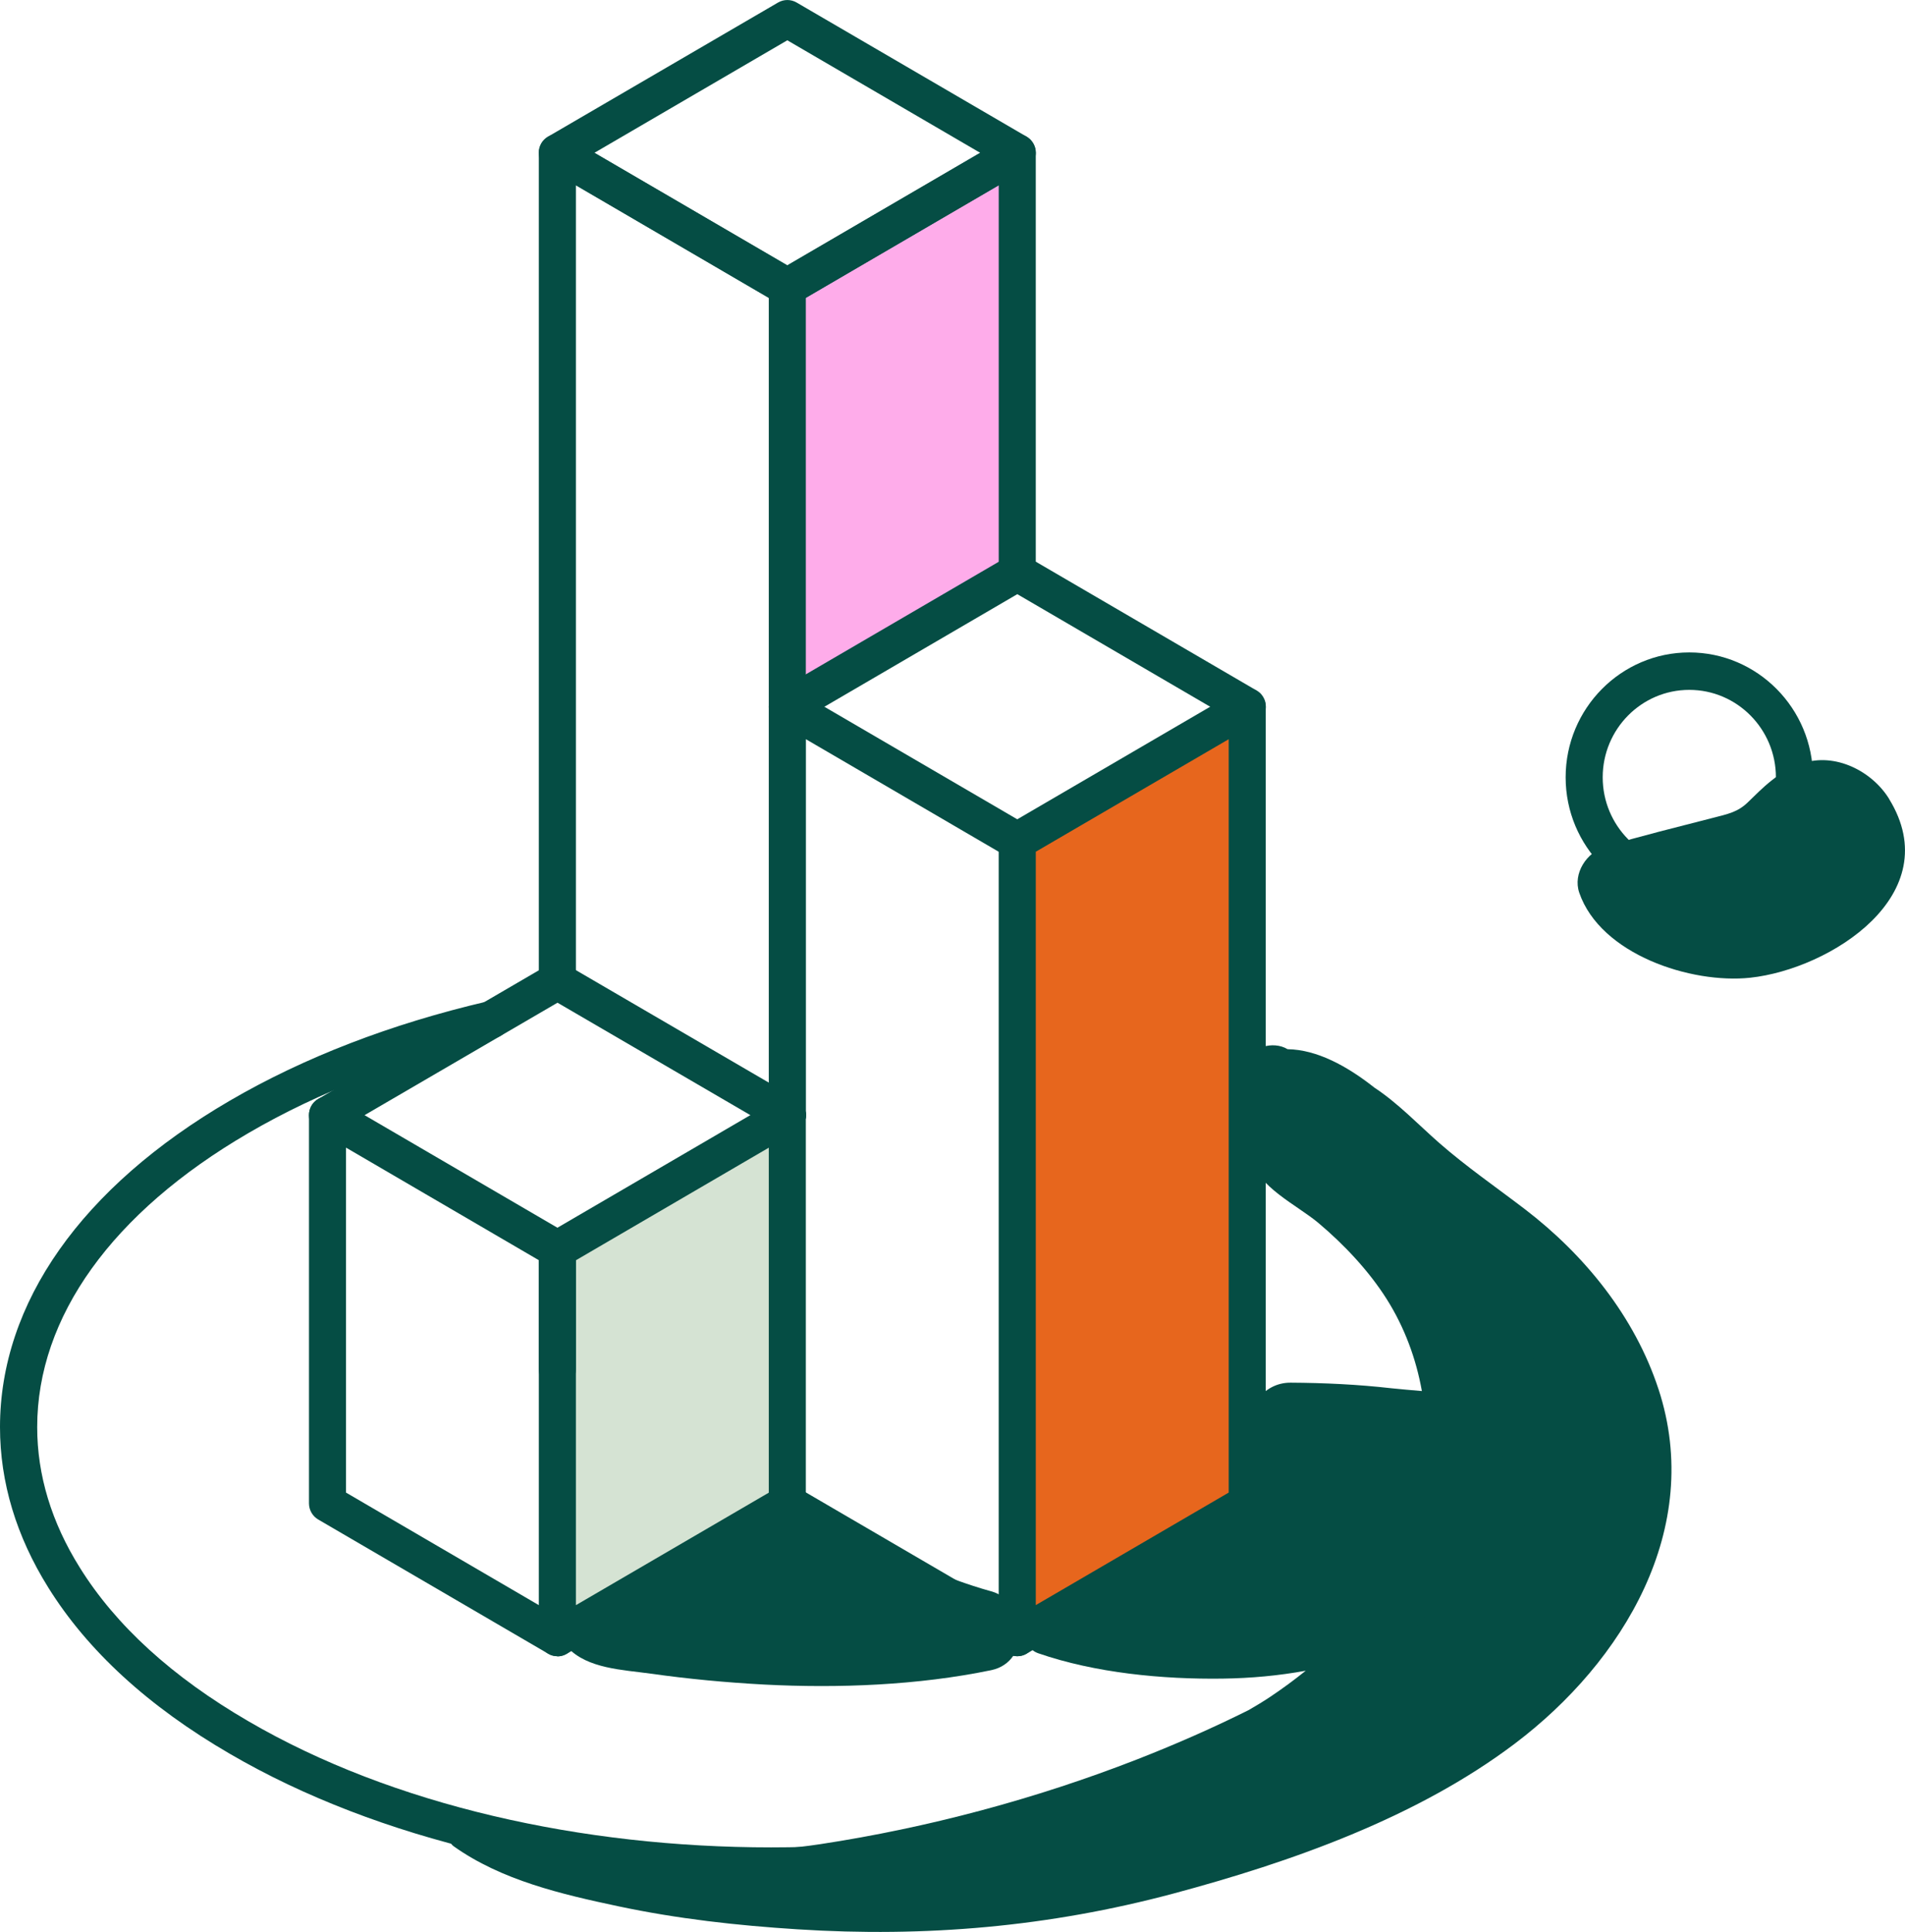
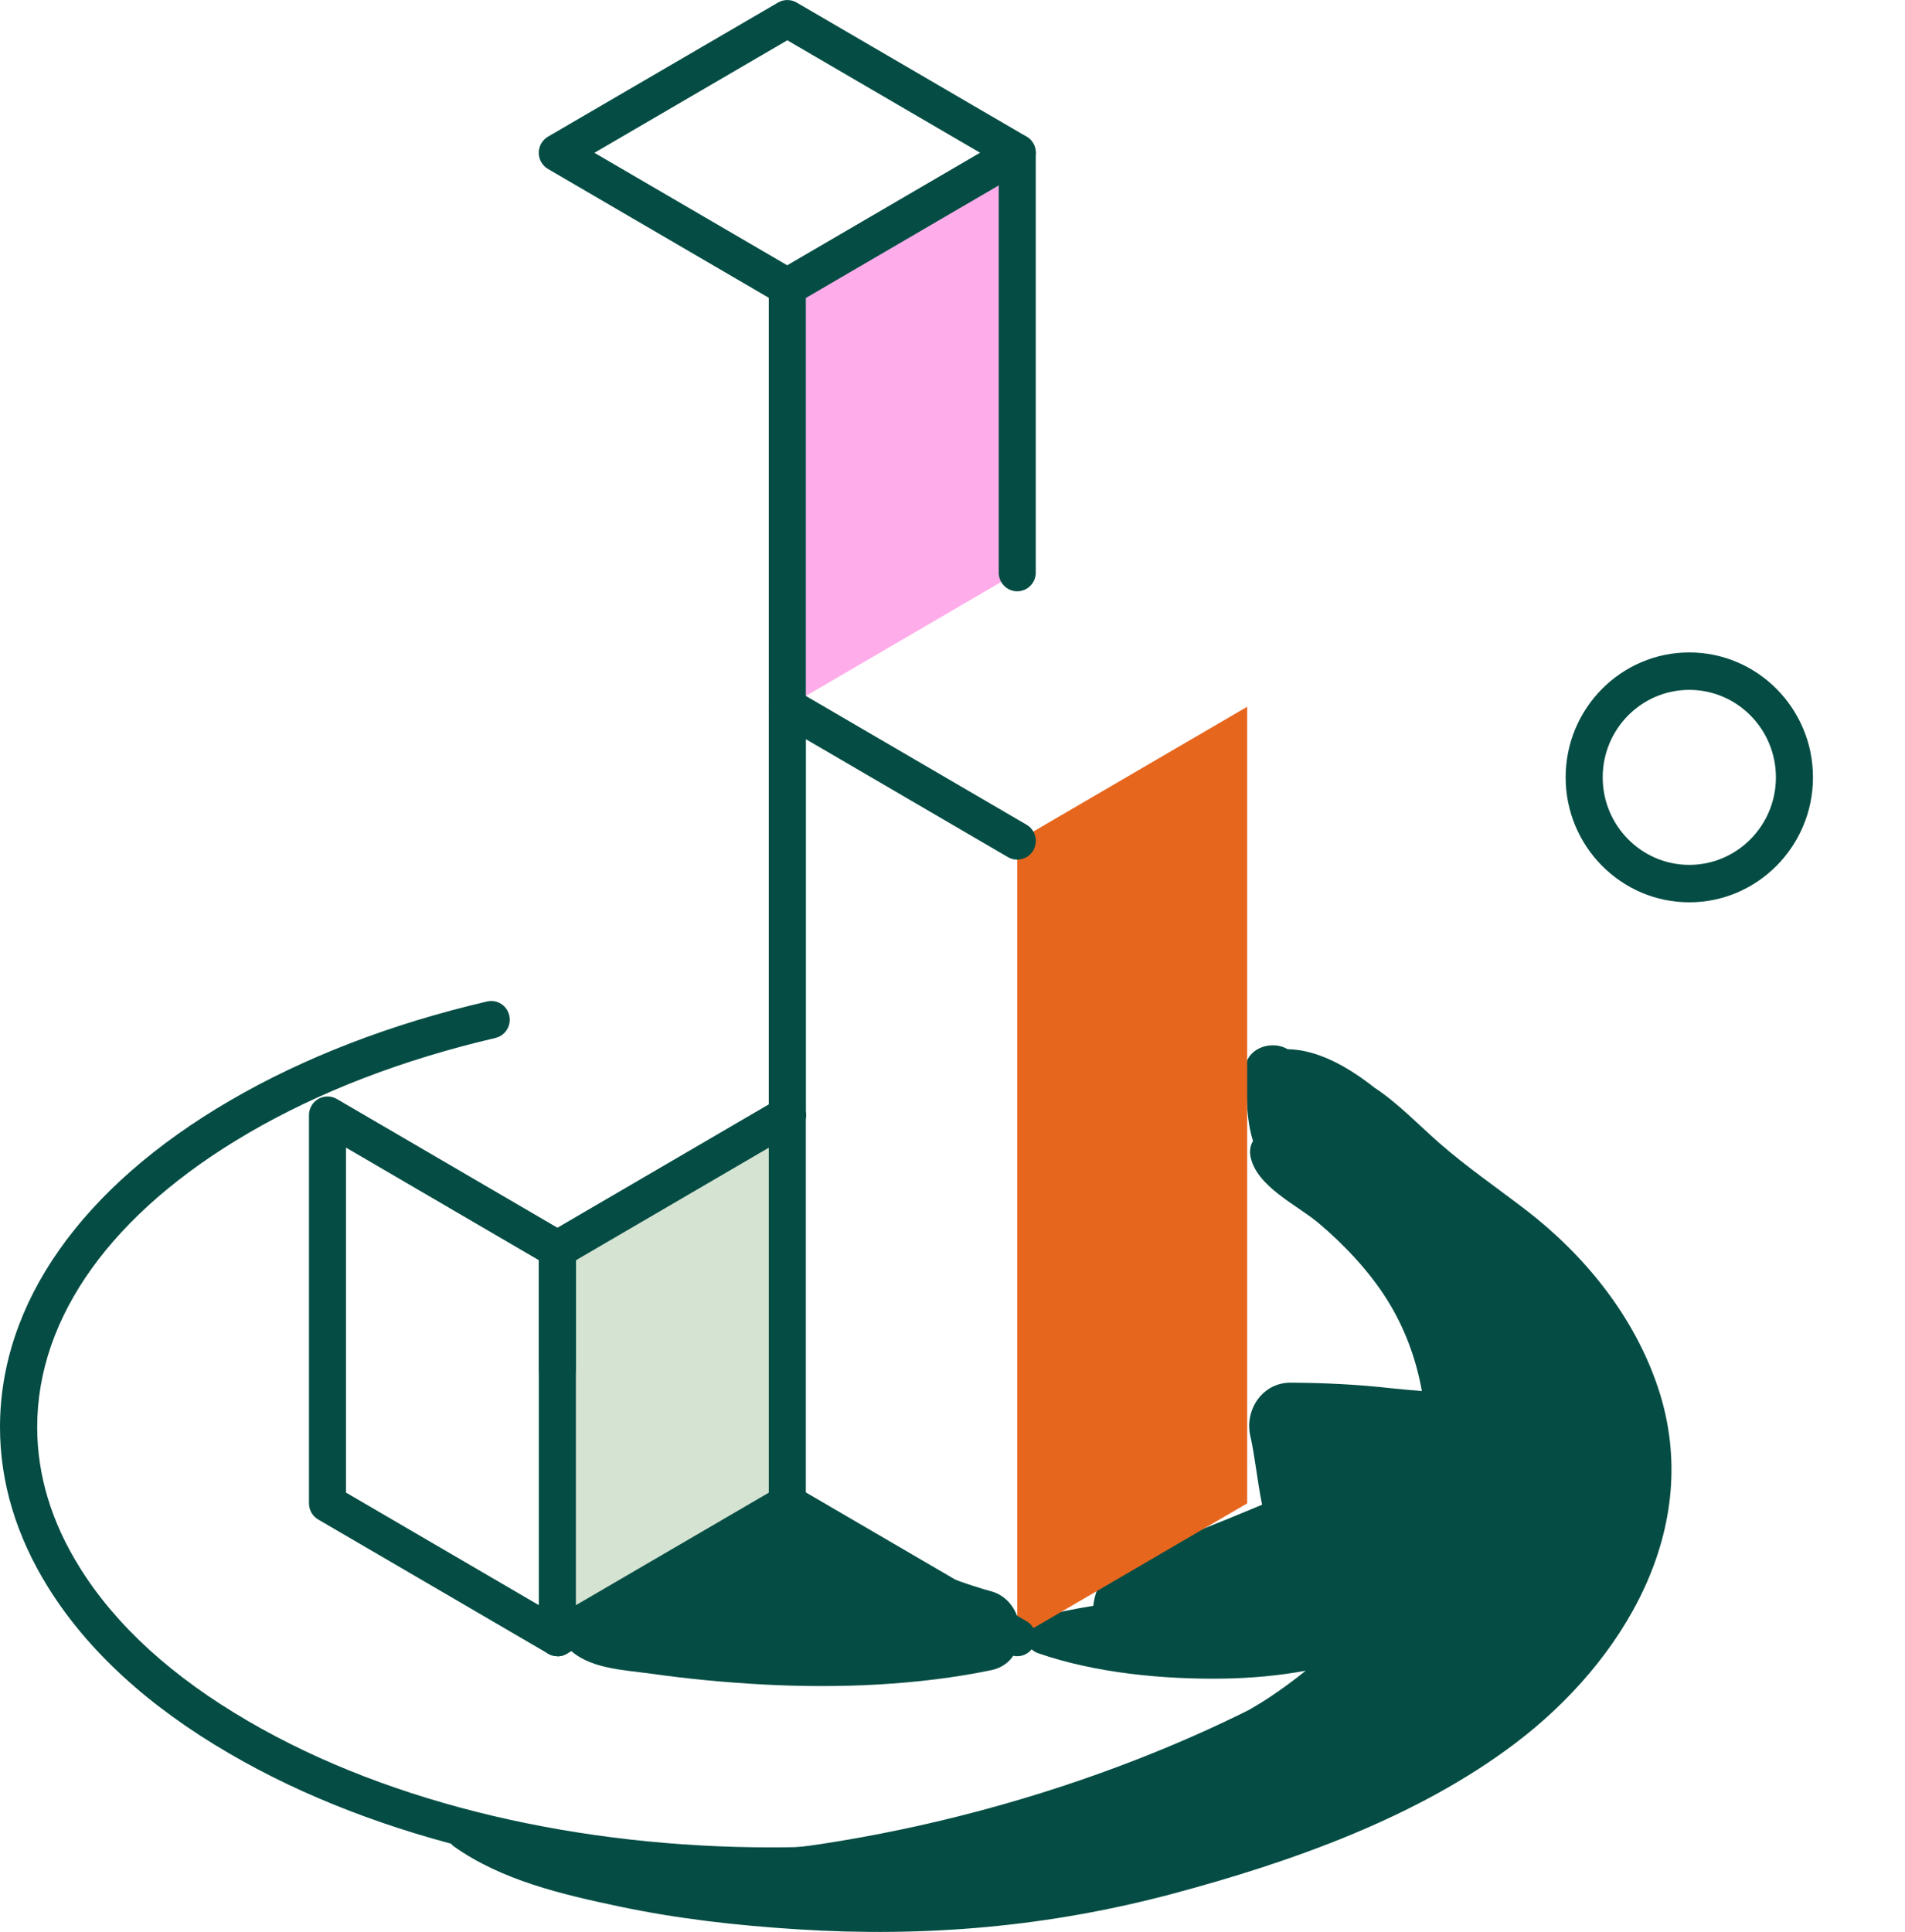
<svg xmlns="http://www.w3.org/2000/svg" width="143" height="145" viewBox="0 0 143 145" fill="none">
  <g clip-path="url(#clip0_335_101)">
    <path d="M124.495 104.258C122.71 98.812 118.942 94.174 114.452 90.741C112.297 89.096 110.072 87.563 108.029 85.775C106.512 84.447 104.939 82.791 103.174 81.632C101.11 80.002 98.86 78.781 96.655 78.745C95.568 78.091 93.818 78.561 93.525 79.89C93.251 80.411 93.277 81.09 93.545 81.632C93.605 82.975 93.656 84.401 94.061 85.637C93.828 85.984 93.793 86.465 93.879 86.853C94.364 89.08 97.363 90.434 98.981 91.798C100.898 93.412 102.764 95.389 104.109 97.525C105.429 99.62 106.299 101.969 106.734 104.401C105.95 104.33 105.176 104.274 104.443 104.192C101.93 103.906 99.411 103.788 96.882 103.773C94.774 103.763 93.408 105.801 93.858 107.783C94.192 109.244 94.374 111.114 94.738 112.933C91.466 114.312 88.159 115.62 84.816 116.831C83.157 117.433 82.237 118.961 82.07 120.519C80.674 120.744 79.293 121.015 77.943 121.393C76.572 121.776 76.684 123.651 77.943 124.085C82.211 125.561 87.274 126.047 91.78 125.985C93.934 125.955 95.998 125.761 98.015 125.393C97.145 126.093 96.25 126.752 95.33 127.365C94.809 127.712 94.273 128.034 93.732 128.346C90.95 129.735 88.108 130.972 85.322 132.06C77.715 135.023 69.634 137.184 61.572 138.41C57.203 139.074 52.661 139.053 48.262 138.788C43.624 138.507 39.037 137.327 34.395 137.306C33.687 137.306 33.535 138.2 34.056 138.568C37.646 141.122 42.163 142.17 46.401 143.069C50.846 144.014 55.342 144.515 59.868 144.801C69.472 145.414 78.747 144.612 88.073 142.119C96.908 139.753 106.365 136.423 113.738 130.844C121.81 124.739 127.929 114.731 124.495 104.253V104.258Z" fill="#054D44" />
    <path d="M74.398 119.431C70.807 118.445 67.419 116.708 63.818 115.778C63.742 113.888 61.689 111.962 59.448 113.096C56.854 114.414 54.255 115.732 51.66 117.045C50.128 117.725 48.641 118.517 47.194 119.308C46.294 119.804 45.859 120.529 45.773 121.291C44.575 121.495 43.437 121.863 42.597 122.675C42.329 122.936 42.355 123.37 42.597 123.635C44.079 125.25 46.785 125.321 48.843 125.612C51.685 126.011 54.497 126.277 57.36 126.43C62.938 126.721 68.926 126.486 74.403 125.352C77.412 124.729 77.179 120.197 74.403 119.431H74.398Z" fill="#054D44" />
-     <path d="M141.812 59.966C140.522 57.866 137.751 56.466 135.303 57.289C133.477 57.902 132.314 59.138 131.207 60.211C130.448 60.947 129.745 61.085 128.531 61.396C125.841 62.096 123.15 62.74 120.49 63.547C119.125 63.961 118.048 65.534 118.548 67.001C120.146 71.639 126.943 73.856 131.384 73.381C137.387 72.733 146.222 67.144 141.807 59.966H141.812Z" fill="#054D44" />
    <path d="M93.62 53.044V112.831L76.36 122.9V63.113L93.62 53.044Z" fill="#E7661D" />
    <path d="M76.36 11.469V42.974L59.1 53.044V21.543L76.36 11.469Z" fill="#FEACEA" />
    <path d="M59.1 112.831V112.836L41.844 122.9V102.772V93.77L59.1 83.701V112.831Z" fill="#D5E3D3" />
    <path d="M59.1 22.943C58.862 22.943 58.619 22.882 58.402 22.754L41.141 12.685C40.711 12.435 40.443 11.97 40.443 11.469C40.443 10.968 40.706 10.504 41.141 10.253L58.407 0.189C58.837 -0.061 59.368 -0.061 59.798 0.189L77.058 10.253C77.488 10.504 77.756 10.968 77.756 11.469C77.756 11.97 77.493 12.435 77.058 12.685L59.798 22.754C59.585 22.882 59.343 22.943 59.1 22.943ZM44.621 11.469L59.1 19.914L73.579 11.469L59.1 3.024L44.621 11.469Z" fill="#054D44" />
-     <path d="M41.839 75.042C41.07 75.042 40.448 74.413 40.448 73.637V11.469C40.448 10.968 40.711 10.504 41.146 10.253C41.576 10.003 42.107 10.003 42.537 10.253L59.797 20.328C60.46 20.716 60.688 21.574 60.303 22.248C59.919 22.918 59.069 23.148 58.402 22.764L43.23 13.906V73.637C43.23 74.413 42.608 75.042 41.839 75.042Z" fill="#054D44" />
    <path d="M59.1 54.449C58.331 54.449 57.709 53.82 57.709 53.044V21.543C57.709 21.043 57.972 20.578 58.402 20.328L75.662 10.253C76.092 10.003 76.623 10.003 77.053 10.253C77.483 10.504 77.751 10.968 77.751 11.469V42.974C77.751 43.751 77.129 44.379 76.36 44.379C75.592 44.379 74.969 43.751 74.969 42.974V13.906L60.49 22.356V53.044C60.49 53.82 59.868 54.449 59.1 54.449Z" fill="#054D44" />
    <path d="M59.099 114.235C58.755 114.235 58.411 114.108 58.144 113.847C57.587 113.311 57.562 112.427 58.093 111.865C58.624 111.298 59.504 111.278 60.06 111.814C60.617 112.35 60.637 113.239 60.106 113.801C59.833 114.092 59.463 114.241 59.094 114.241L59.099 114.235Z" fill="#054D44" />
-     <path d="M24.583 85.101C24.103 85.101 23.633 84.85 23.38 84.396C22.995 83.721 23.223 82.863 23.89 82.475L41.121 72.431C41.545 72.171 42.092 72.15 42.542 72.411L59.797 82.47C60.465 82.858 60.692 83.716 60.308 84.391C59.924 85.06 59.074 85.295 58.407 84.906L41.849 75.256L25.281 84.912C25.064 85.039 24.821 85.101 24.588 85.101H24.583Z" fill="#054D44" />
    <path d="M41.844 124.305C41.606 124.305 41.369 124.243 41.151 124.116L23.891 114.046C23.461 113.796 23.193 113.331 23.193 112.831V83.696C23.193 83.195 23.456 82.73 23.891 82.48C24.321 82.23 24.852 82.23 25.282 82.48L42.537 92.549C43.2 92.937 43.427 93.796 43.043 94.47C42.658 95.139 41.809 95.369 41.141 94.986L25.974 86.133V112.023L42.537 121.689C43.205 122.077 43.432 122.936 43.048 123.61C42.79 124.06 42.325 124.315 41.844 124.315V124.305Z" fill="#054D44" />
    <path d="M41.839 104.176C41.485 104.176 41.131 104.038 40.858 103.768C40.595 103.502 40.443 103.144 40.443 102.772V93.77C40.443 93.198 40.787 92.677 41.318 92.467C41.844 92.253 42.451 92.386 42.84 92.805C43.114 93.091 43.24 93.469 43.225 93.836V102.72C43.24 103.098 43.103 103.482 42.82 103.773C42.547 104.049 42.193 104.187 41.834 104.187L41.839 104.176Z" fill="#054D44" />
    <path d="M41.844 124.305C41.606 124.305 41.364 124.243 41.146 124.116C40.716 123.865 40.448 123.4 40.448 122.9V93.77C40.448 93.269 40.711 92.805 41.141 92.554L58.397 82.485C59.064 82.097 59.914 82.327 60.298 83.001C60.682 83.67 60.455 84.534 59.792 84.922L43.23 94.587V120.473L58.341 111.661C58.558 111.518 58.816 111.436 59.094 111.436C59.863 111.436 60.485 112.064 60.485 112.841C60.485 113.341 60.222 113.811 59.787 114.062L42.532 124.126C42.314 124.254 42.077 124.315 41.834 124.315L41.844 124.305Z" fill="#054D44" />
    <path d="M59.099 85.106C58.745 85.106 58.386 84.968 58.118 84.692C57.577 84.145 57.577 83.256 58.118 82.705C58.664 82.153 59.544 82.153 60.086 82.705C60.627 83.251 60.632 84.14 60.086 84.687C59.812 84.968 59.458 85.106 59.104 85.106H59.099Z" fill="#054D44" />
-     <path d="M93.621 54.449C93.383 54.449 93.145 54.387 92.928 54.259L76.365 44.594L59.803 54.259C59.14 54.648 58.285 54.418 57.901 53.743C57.517 53.069 57.744 52.211 58.412 51.823L75.672 41.753C76.102 41.503 76.633 41.503 77.063 41.753L94.324 51.823C94.991 52.211 95.219 53.069 94.835 53.743C94.577 54.193 94.111 54.449 93.631 54.449H93.621Z" fill="#054D44" />
    <path d="M59.1 85.096C58.331 85.096 57.709 84.467 57.709 83.691V53.044C57.709 52.543 57.972 52.078 58.407 51.828C58.837 51.577 59.368 51.577 59.798 51.828L77.058 61.897C77.726 62.285 77.953 63.144 77.569 63.818C77.185 64.487 76.335 64.717 75.667 64.334L60.496 55.48V83.696C60.496 84.472 59.873 85.101 59.105 85.101L59.1 85.096Z" fill="#054D44" />
    <path d="M76.36 124.305C76.123 124.305 75.885 124.243 75.667 124.116L58.412 114.046C57.749 113.658 57.522 112.8 57.906 112.126C58.291 111.451 59.14 111.221 59.808 111.61L77.063 121.679C77.726 122.067 77.953 122.925 77.569 123.6C77.311 124.049 76.846 124.305 76.365 124.305H76.36Z" fill="#054D44" />
    <path d="M59.105 114.235C58.336 114.235 57.709 113.607 57.709 112.831V83.701C57.709 83.129 58.053 82.602 58.584 82.393C59.11 82.178 59.717 82.306 60.106 82.725C60.354 82.991 60.49 83.338 60.49 83.701V112.836C60.49 113.612 59.868 114.241 59.1 114.241L59.105 114.235Z" fill="#054D44" />
-     <path d="M76.363 124.305C76.125 124.305 75.882 124.243 75.665 124.116C75.235 123.865 74.967 123.4 74.967 122.9V63.113C74.967 62.612 75.23 62.147 75.665 61.897L92.925 51.828C93.355 51.577 93.886 51.577 94.316 51.828C94.746 52.078 95.014 52.543 95.014 53.044V112.831C95.014 113.331 94.751 113.796 94.316 114.046L77.055 124.116C76.843 124.243 76.6 124.305 76.358 124.305H76.363ZM77.753 63.925V120.468L92.232 112.023V55.48L77.753 63.925Z" fill="#054D44" />
    <path d="M126.807 67.721C121.689 67.721 117.526 63.511 117.526 58.341C117.526 53.171 121.689 48.967 126.807 48.967C131.924 48.967 136.092 53.171 136.092 58.341C136.092 63.511 131.924 67.721 126.807 67.721ZM126.807 51.777C123.221 51.777 120.308 54.719 120.308 58.341C120.308 61.963 123.221 64.911 126.807 64.911C130.392 64.911 133.31 61.963 133.31 58.341C133.31 54.719 130.392 51.777 126.807 51.777Z" fill="#054D44" />
    <path d="M57.871 141.424C43.154 141.424 28.447 138.159 17.24 131.62C11.151 128.085 6.569 123.886 3.621 119.145C1.219 115.298 0 111.247 0 107.109C0 97.796 6.124 89.096 17.245 82.613C22.819 79.364 29.317 76.855 36.559 75.164C37.313 74.985 38.056 75.46 38.228 76.217C38.4 76.973 37.935 77.729 37.186 77.903C30.212 79.532 23.972 81.933 18.641 85.044C8.42 91.001 2.792 98.838 2.792 107.109C2.792 110.71 3.864 114.256 5.988 117.648C8.693 122.001 12.952 125.878 18.646 129.184C40.286 141.807 75.485 141.807 97.12 129.184C102.81 125.868 107.073 121.985 109.789 117.643C111.898 114.256 112.965 110.71 112.965 107.119C112.965 98.838 107.336 90.996 97.12 85.039C96.26 84.544 95.472 84.109 94.718 83.721C94.035 83.369 93.762 82.521 94.116 81.831C94.465 81.141 95.305 80.865 95.987 81.223C96.781 81.632 97.606 82.087 98.506 82.608C109.627 89.091 115.746 97.796 115.746 107.124C115.746 111.252 114.533 115.298 112.14 119.145C109.182 123.876 104.595 128.075 98.511 131.62C87.314 138.154 72.597 141.419 57.886 141.424H57.871Z" fill="#054D44" />
  </g>
  <defs>
    <clipPath id="clip0_335_101">
      <rect width="143" height="145" fill="white" />
    </clipPath>
  </defs>
</svg>